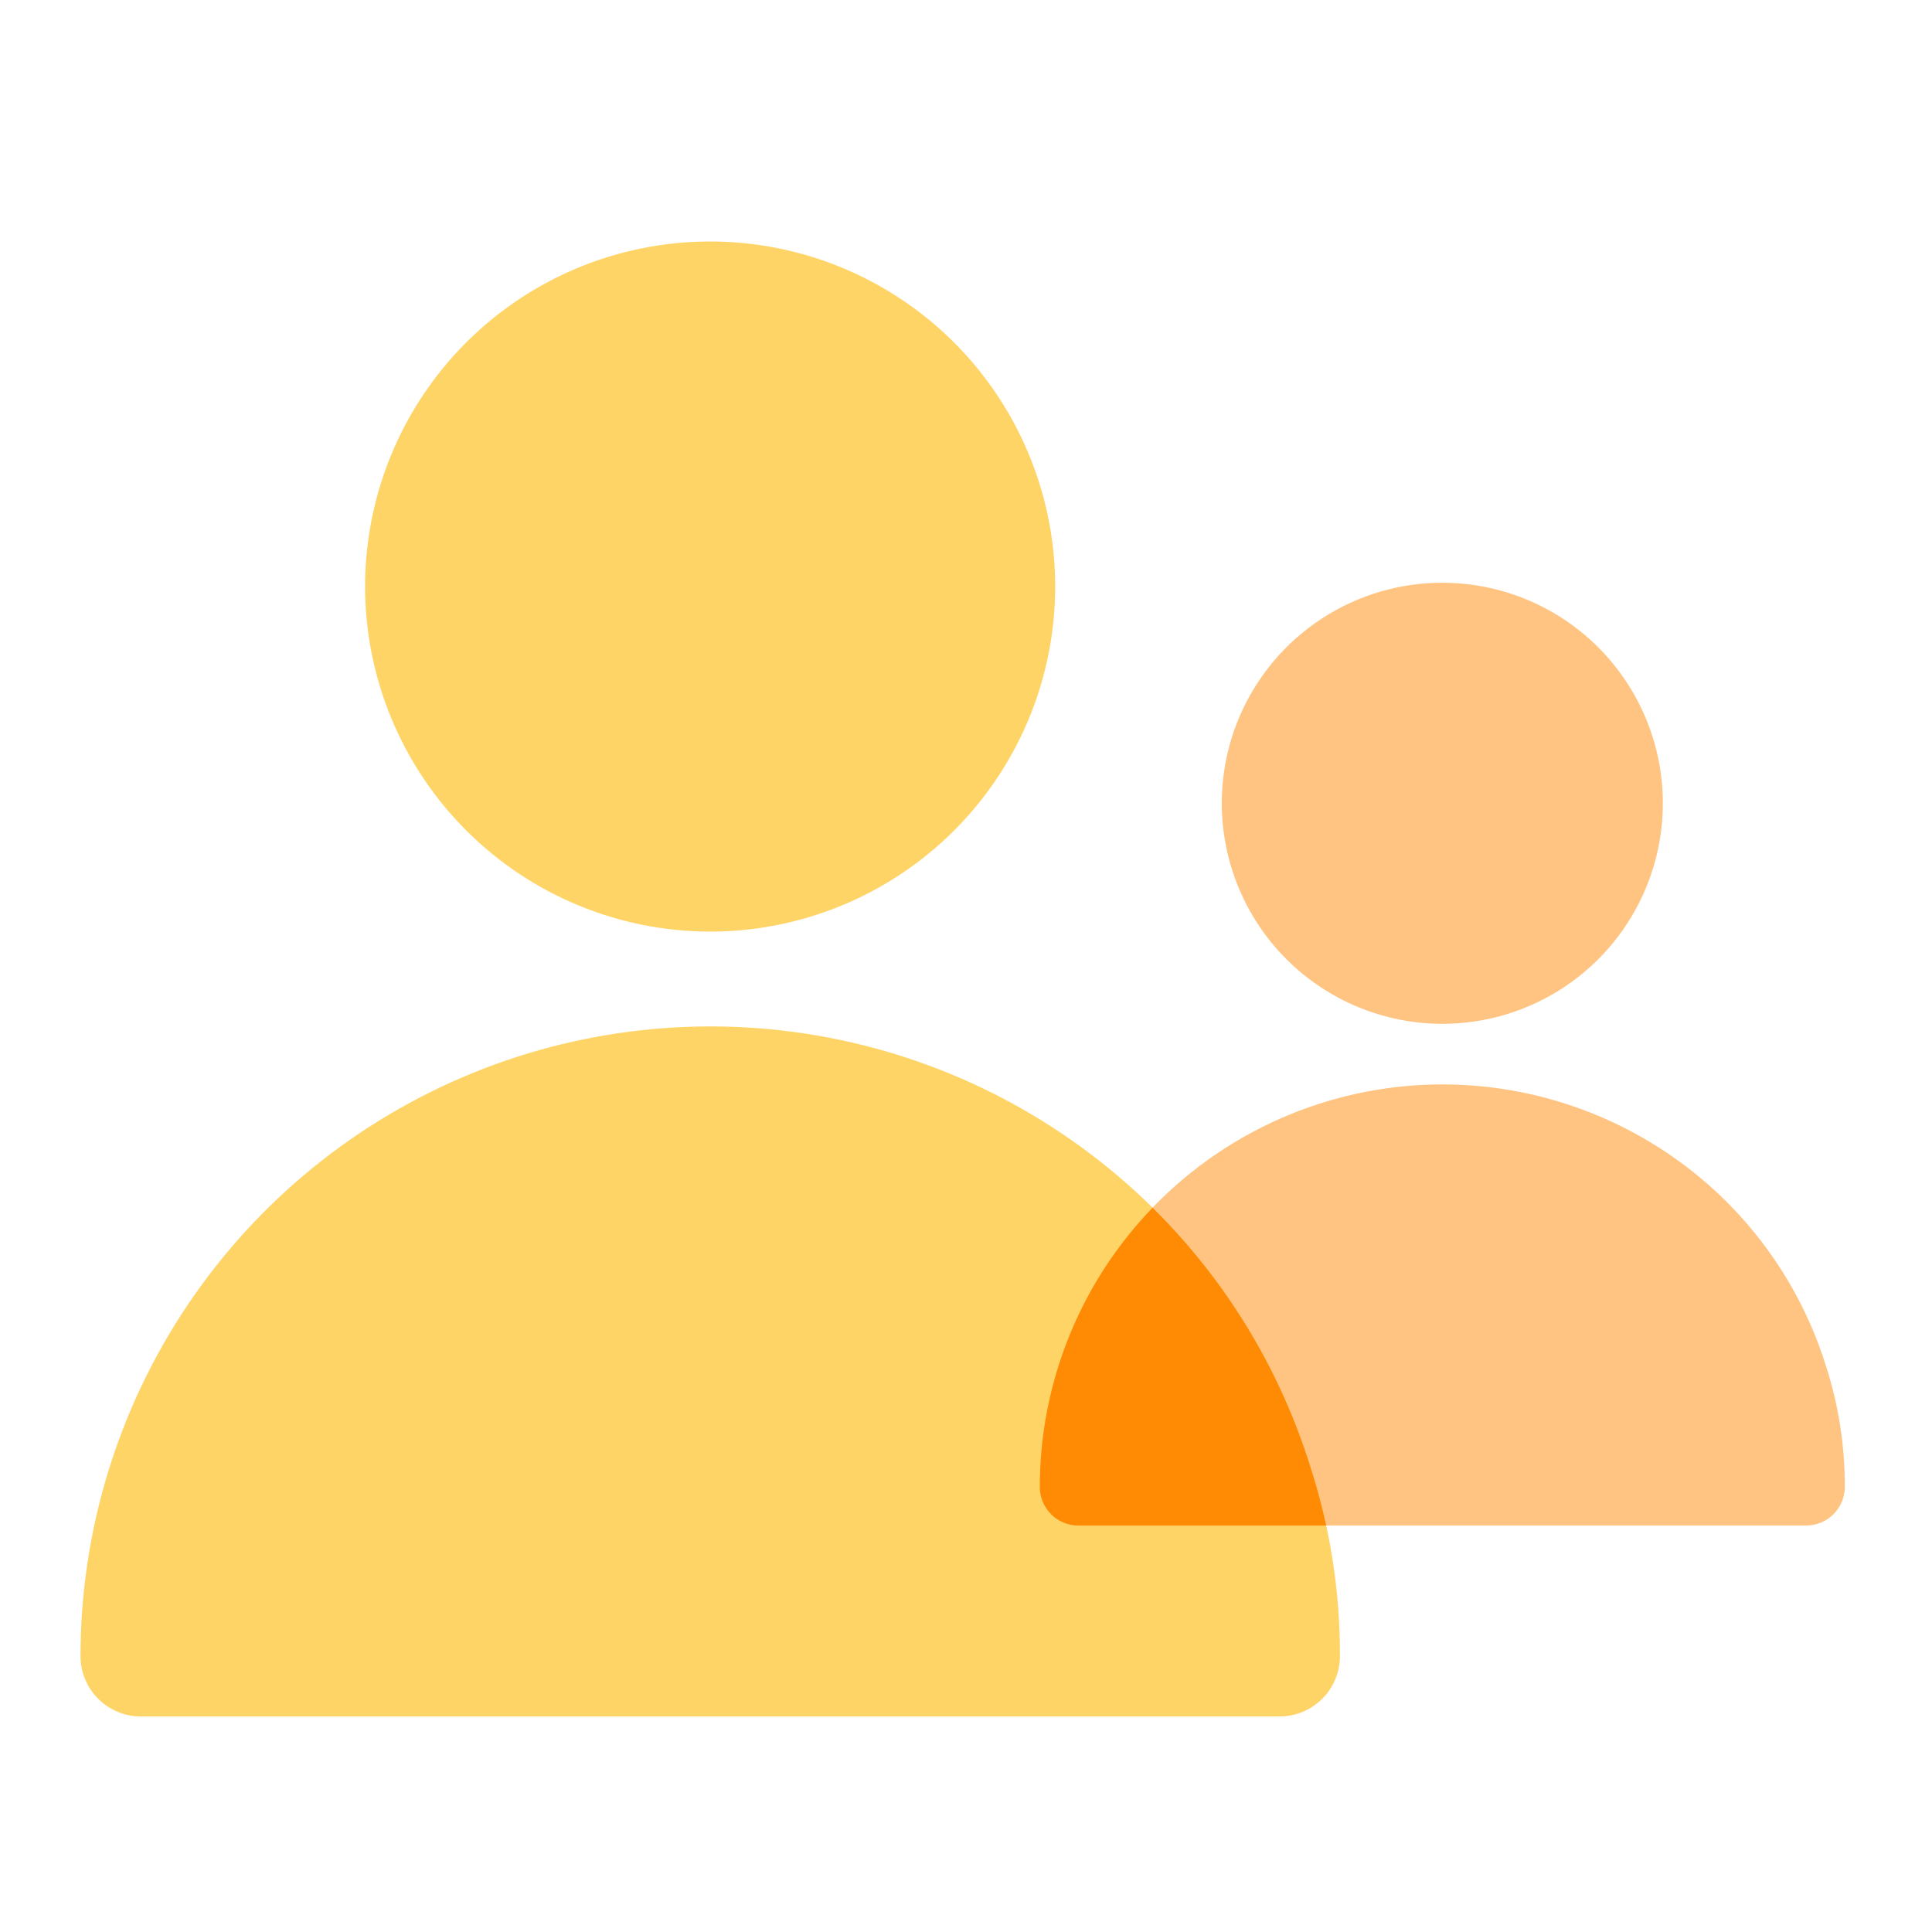
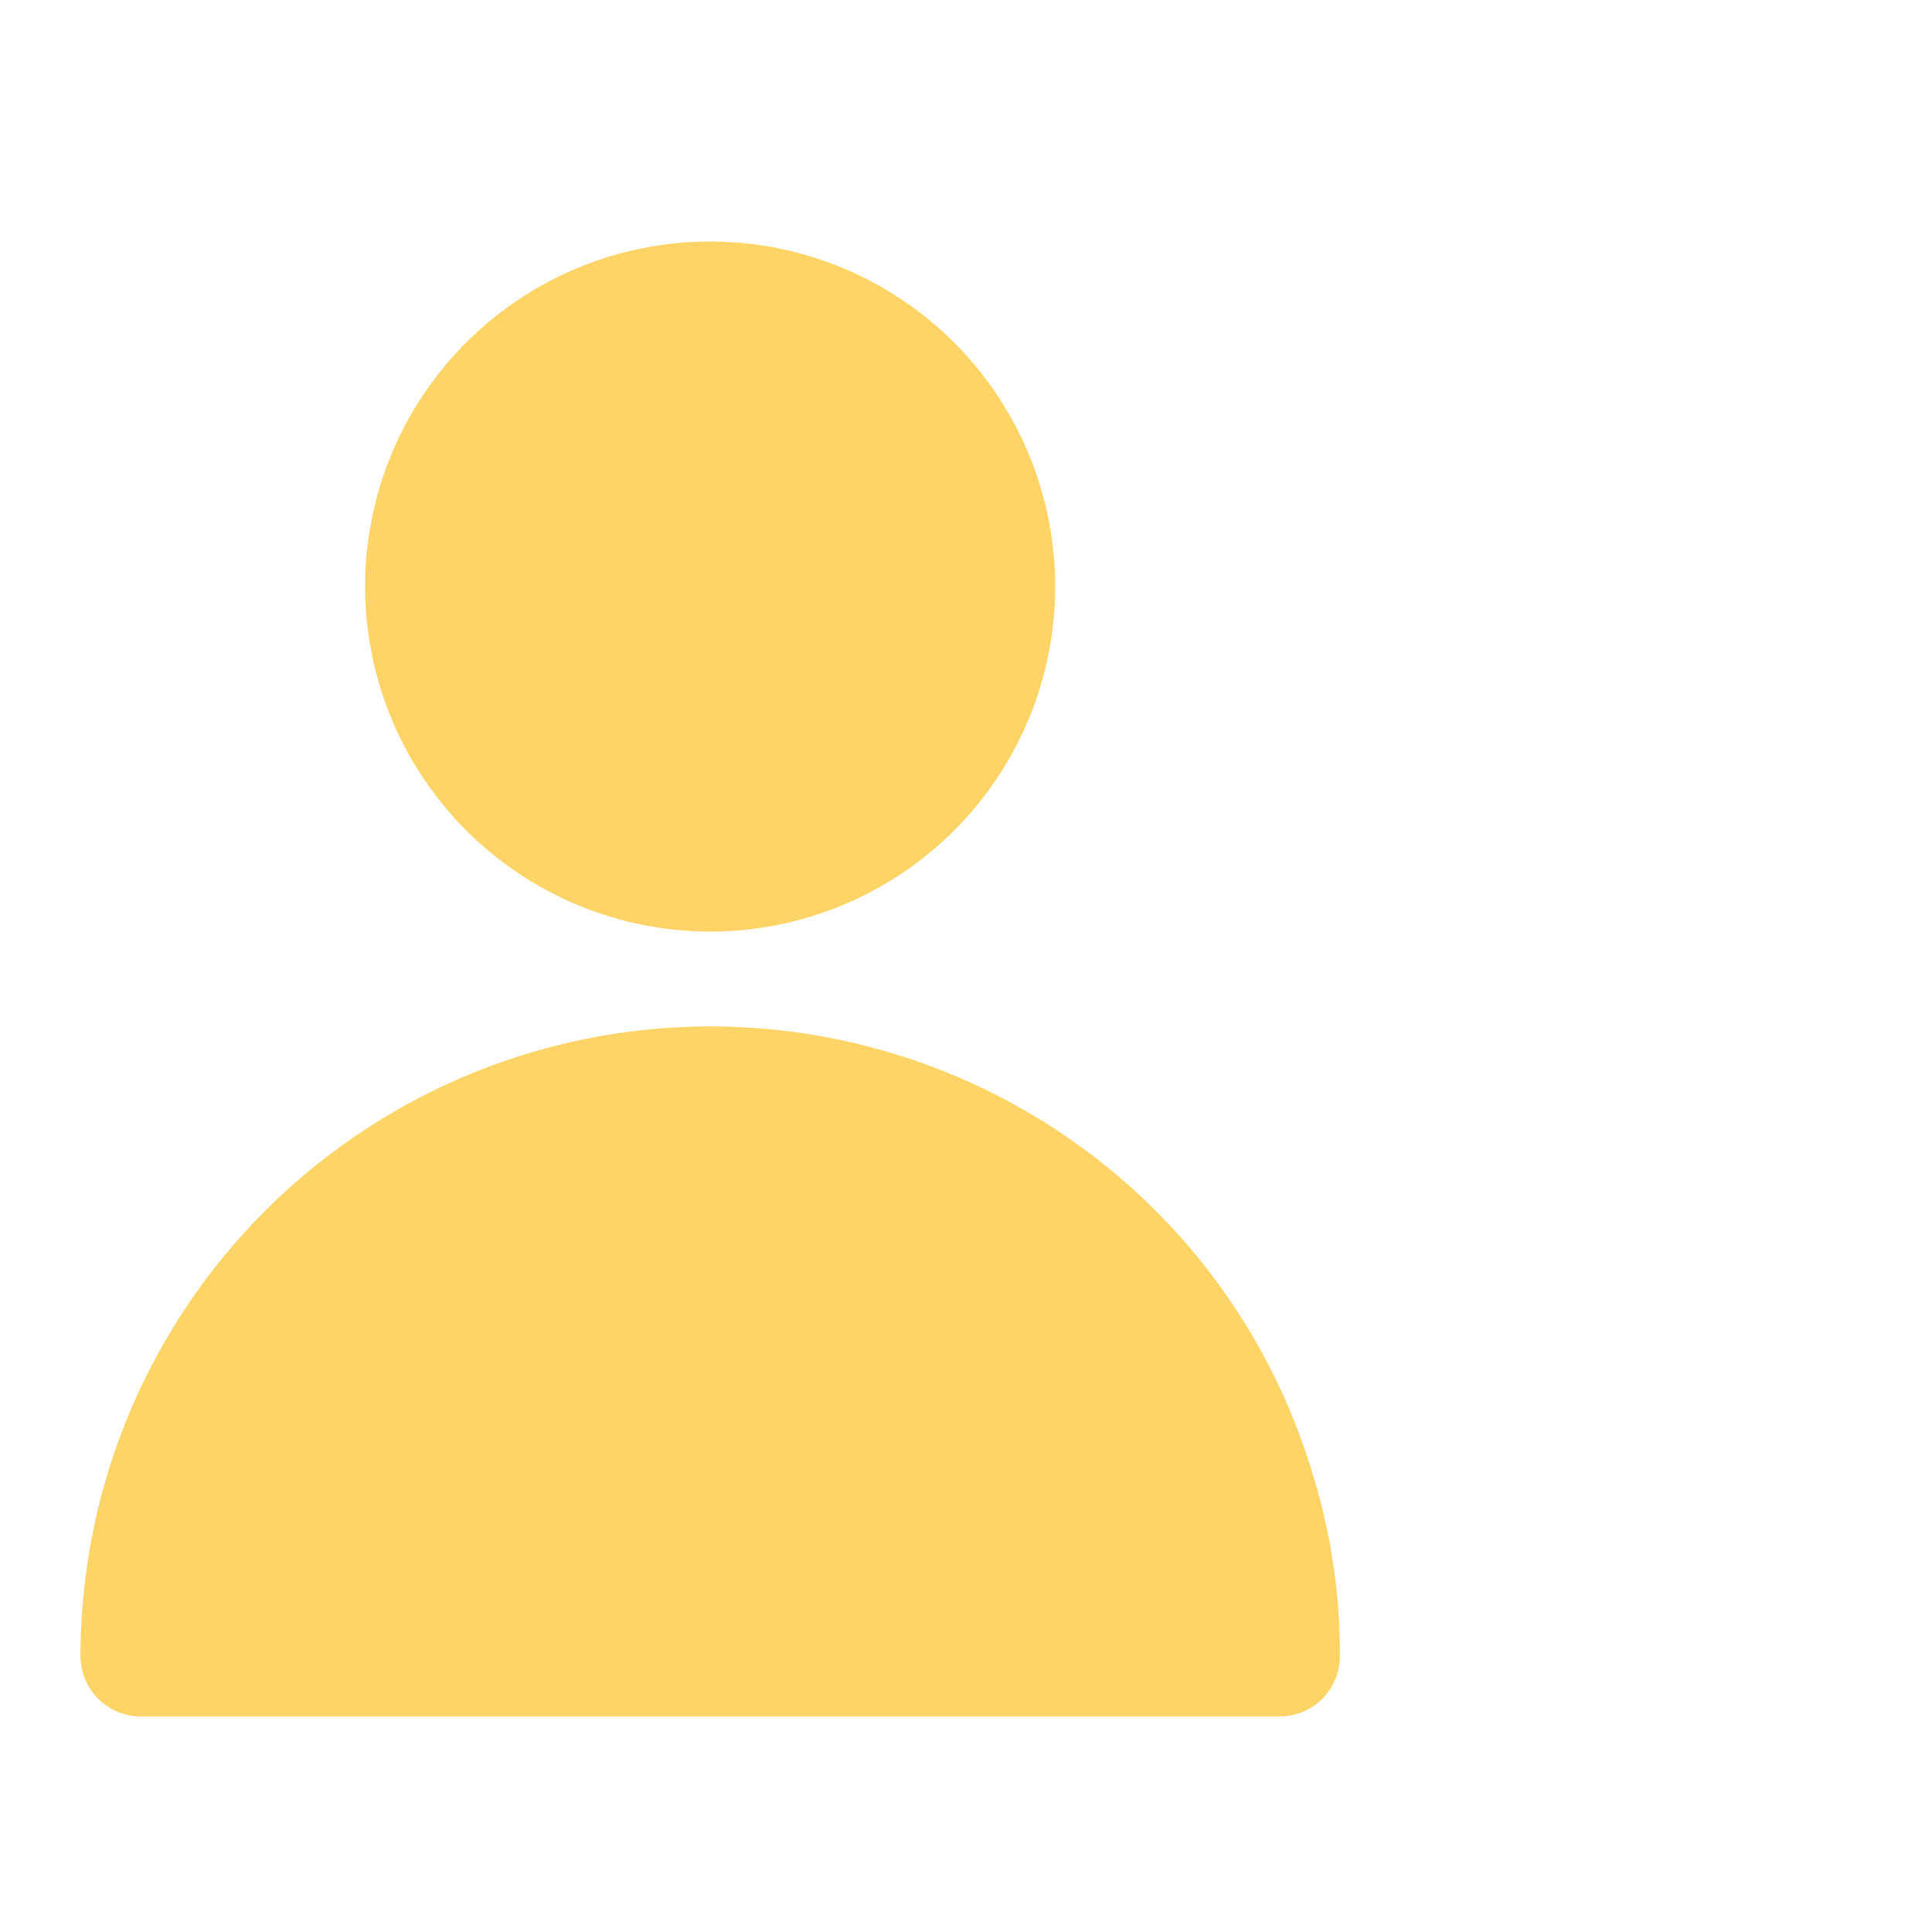
<svg xmlns="http://www.w3.org/2000/svg" width="72" height="72" viewBox="0 0 72 72" fill="none">
  <path fill-rule="evenodd" clip-rule="evenodd" d="M33.608 32.55C31.494 33.963 29.008 34.718 26.464 34.718C23.055 34.715 19.787 33.359 17.376 30.949C14.965 28.538 13.609 25.27 13.605 21.861C13.605 19.318 14.359 16.831 15.771 14.716C17.184 12.601 19.192 10.953 21.542 9.979C23.891 9.006 26.477 8.751 28.971 9.247C31.466 9.743 33.757 10.967 35.556 12.765C37.355 14.564 38.579 16.855 39.076 19.349C39.572 21.844 39.318 24.429 38.344 26.779C37.371 29.129 35.723 31.137 33.608 32.55ZM31.278 38.748C35.847 39.703 40.028 41.998 43.286 45.34C45.85 47.975 47.754 51.178 48.844 54.689C49.575 56.96 49.944 59.332 49.935 61.718C49.935 62.315 49.698 62.887 49.276 63.309C48.854 63.731 48.282 63.968 47.685 63.968H5.25C4.653 63.968 4.081 63.731 3.659 63.309C3.237 62.887 3 62.315 3 61.718C3.002 57.05 4.396 52.489 7.002 48.617C9.609 44.745 13.311 41.738 17.635 39.98C21.959 38.223 26.709 37.794 31.278 38.748Z" fill="#FFD466" />
-   <path fill-rule="evenodd" clip-rule="evenodd" d="M49.425 56.851H67.312C67.694 56.851 68.059 56.7 68.329 56.43C68.599 56.16 68.75 55.794 68.75 55.413C68.756 53.888 68.52 52.372 68.053 50.92C67.356 48.676 66.139 46.629 64.501 44.945C62.418 42.808 59.745 41.342 56.825 40.731C53.905 40.121 50.869 40.395 48.105 41.519C46.154 42.312 44.401 43.503 42.953 45.005C43.065 45.115 43.176 45.227 43.287 45.34C45.85 47.975 47.755 51.178 48.844 54.689C49.073 55.401 49.267 56.122 49.425 56.851ZM53.751 38.155C55.376 38.155 56.965 37.673 58.317 36.77C59.669 35.867 60.722 34.583 61.344 33.081C61.966 31.579 62.129 29.926 61.812 28.332C61.494 26.738 60.711 25.273 59.562 24.124C58.412 22.974 56.948 22.192 55.353 21.875C53.759 21.558 52.106 21.721 50.604 22.343C49.102 22.965 47.819 24.019 46.916 25.371C46.013 26.722 45.531 28.312 45.532 29.937C45.534 32.116 46.401 34.205 47.941 35.746C49.482 37.287 51.572 38.153 53.751 38.155Z" fill="#FF8B05" fill-opacity="0.5" />
-   <path fill-rule="evenodd" clip-rule="evenodd" d="M42.954 45.006C43.066 45.116 43.176 45.227 43.286 45.34C45.85 47.974 47.754 51.178 48.844 54.689C49.073 55.401 49.267 56.123 49.425 56.853H40.188C39.807 56.853 39.441 56.702 39.171 56.432C38.901 56.162 38.75 55.796 38.75 55.415C38.751 52.431 39.642 49.516 41.308 47.041C41.799 46.313 42.35 45.632 42.954 45.006Z" fill="#FF8B05" />
</svg>